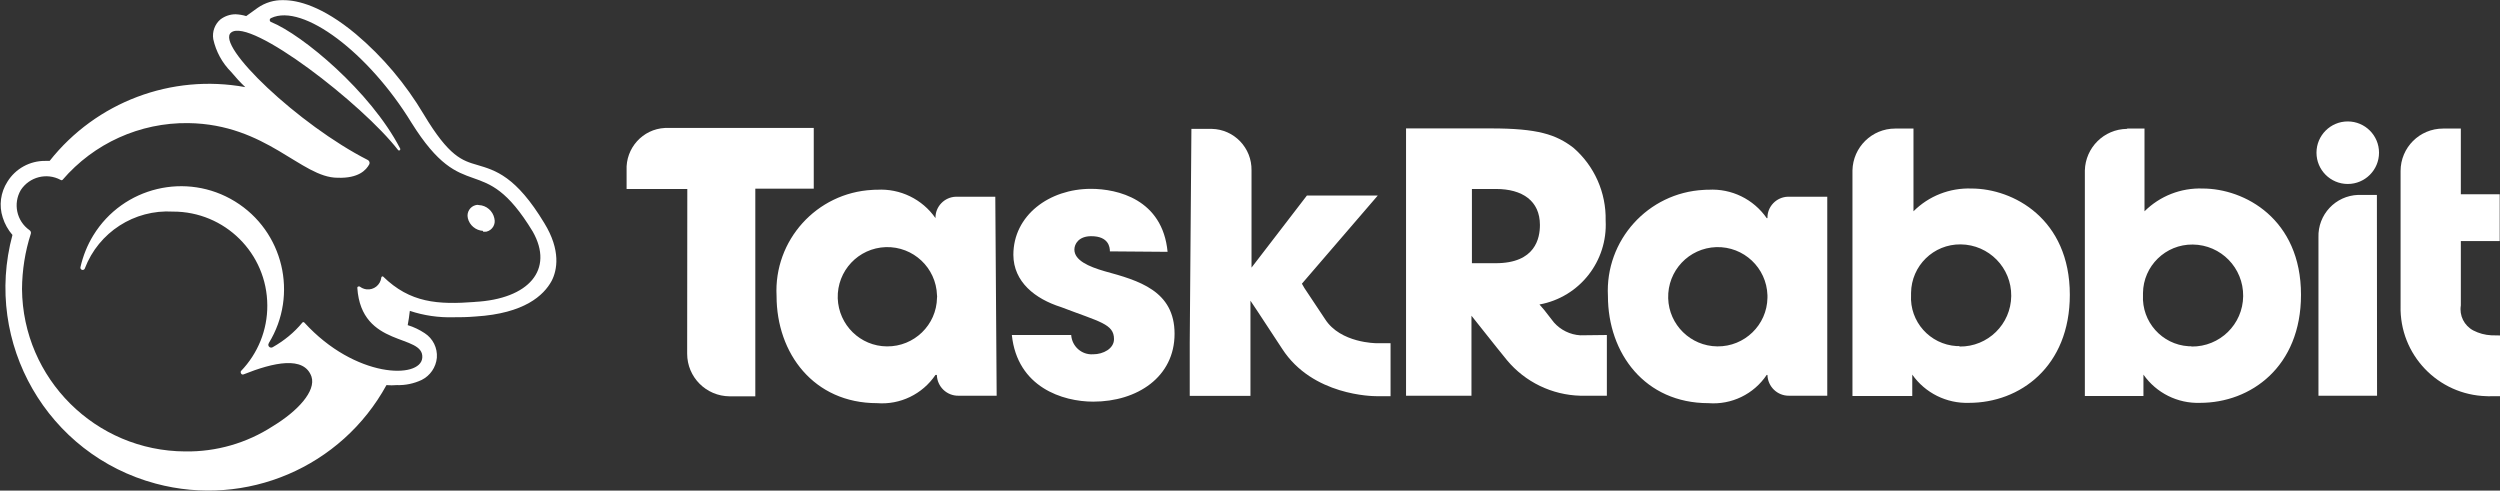
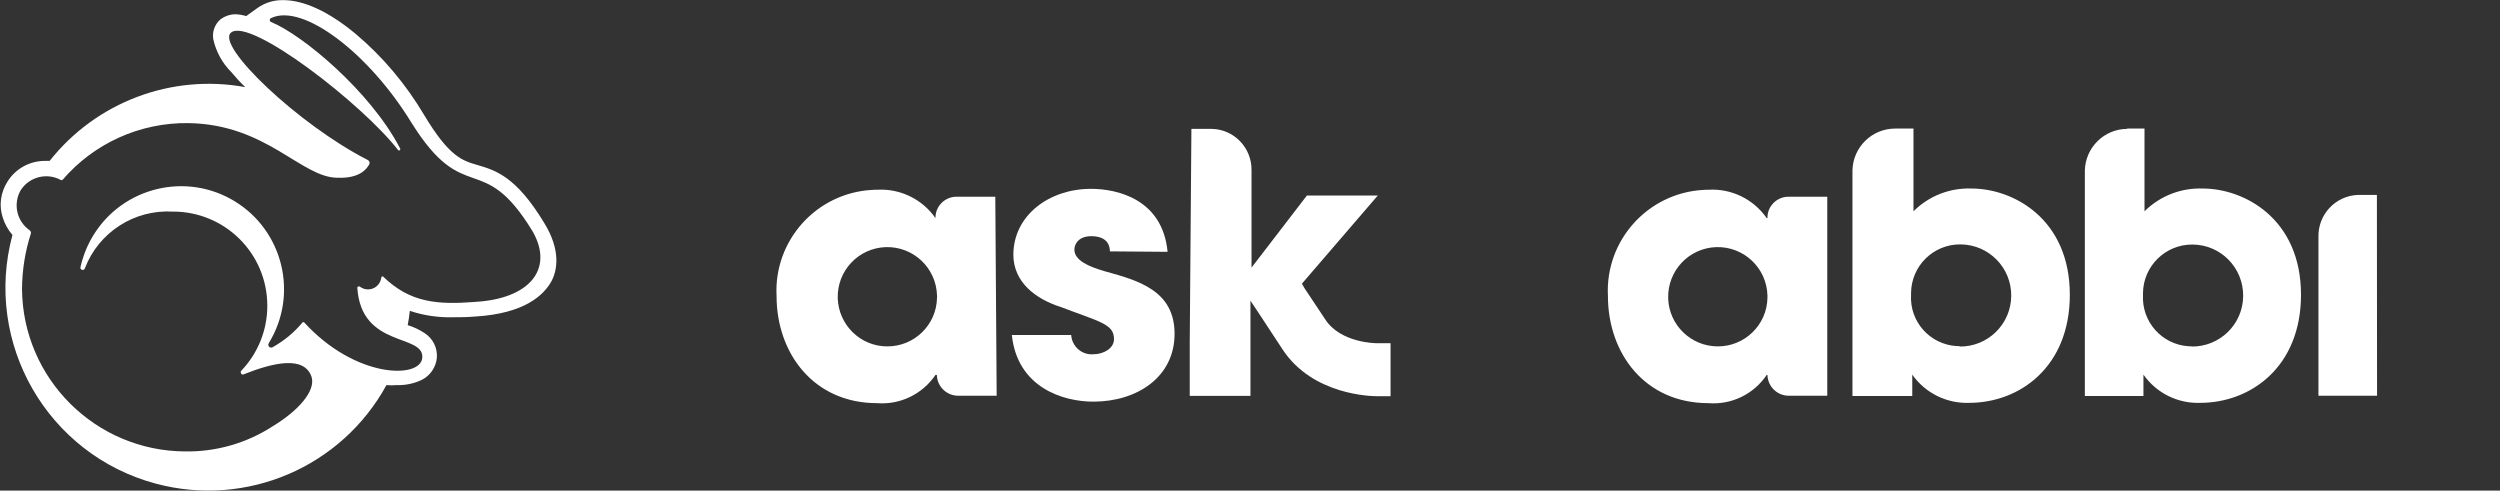
<svg xmlns="http://www.w3.org/2000/svg" version="1.1" id="Layer_1" x="0px" y="0px" viewBox="0 0 164.7 32.32" style="enable-background:new 0 0 164.7 32.32;" xml:space="preserve">
  <rect x="0" y="0" width="164.7" height="32.32" fill="#333333" stroke="none" />
  <style type="text/css">
	.st0{fill:#FFFFFF;}
</style>
  <title>task_rabbit</title>
  <g id="Layer_2_1_">
    <g id="Identity">
      <path class="st0" d="M120.38,26.07h-2.52c-0.77,0.01-1.4-0.6-1.42-1.37l0,0h-0.05c-0.85,1.27-2.32,1.98-3.84,1.86    c-4.18,0-6.62-3.28-6.62-7.06c-0.19-3.67,2.64-6.8,6.31-6.99c0.1-0.01,0.21-0.01,0.31-0.01c1.52-0.09,2.97,0.62,3.84,1.87h0.05    c-0.02-0.76,0.59-1.39,1.35-1.41c0,0,0,0,0,0h2.59V26.07z M113.14,22.82c1.79,0.02,3.27-1.41,3.3-3.2v-0.17    c-0.06-1.81-1.56-3.22-3.37-3.17c-1.81,0.06-3.22,1.56-3.17,3.37c0.05,1.75,1.48,3.15,3.23,3.17H113.14z M124.85,8.47h1.21v5.45    c1.01-1.01,2.39-1.55,3.82-1.5c2.76,0,6.48,2,6.48,7c0,4.74-3.29,7.12-6.64,7.12c-1.48,0.05-2.89-0.65-3.74-1.86v1.41h-3.94V11.23    C122.07,9.7,123.32,8.47,124.85,8.47L124.85,8.47z M129.1,22.83c1.86,0.02,3.38-1.47,3.4-3.33c0.02-1.86-1.47-3.38-3.33-3.4    c-1.79-0.02-3.25,1.41-3.27,3.2v0.13c-0.1,1.76,1.24,3.26,3,3.37h0.18L129.1,22.83z M140.15,8.47h1.13v5.45    c1.02-1.01,2.4-1.55,3.83-1.5c2.76,0,6.48,2,6.48,7c0,4.74-3.3,7.12-6.65,7.12c-1.48,0.05-2.88-0.65-3.73-1.86v1.41h-3.86V11.23    c0.04-1.51,1.26-2.72,2.77-2.74L140.15,8.47z M144.38,22.83c1.86,0.02,3.38-1.46,3.4-3.32c0.02-1.86-1.46-3.38-3.32-3.4l0,0    c-1.79-0.02-3.26,1.41-3.28,3.2v0v0.13c-0.09,1.76,1.25,3.26,3,3.37h0.18L144.38,22.83z M156.6,26.07h-3.86V15.64    c-0.05-1.5,1.12-2.75,2.62-2.8c0,0,0.01,0,0.01,0h1.22L156.6,26.07z" />
-       <circle class="st0" cx="154.67" cy="10.06" r="2.06" />
-       <path class="st0" d="M104.11,22.09c-0.67-0.04-1.3-0.35-1.74-0.85l-0.63-0.81l-0.32-0.37c2.64-0.48,4.5-2.85,4.36-5.53    c0.04-1.84-0.74-3.6-2.13-4.8c-1.14-0.87-2.34-1.27-5.42-1.27h-5.6v17.61h4.31V20.8l1.67,2.1l0.67,0.83    c1.2,1.44,2.96,2.29,4.83,2.34h1.75v-4L104.11,22.09z M98.51,17.34h-1.54v-4.89h1.59c1.73,0,2.89,0.78,2.89,2.37    c0,0.85-0.28,2.52-2.91,2.52H98.51z M164.13,22.09c-0.42-0.02-0.82-0.13-1.19-0.32c-0.6-0.32-0.93-0.98-0.82-1.65v-4.24h2.56V12.8    h-2.56V8.47h-1.17c-1.55,0-2.8,1.25-2.8,2.8c0,0,0,0.01,0,0.01v8.87c-0.08,3.21,2.46,5.87,5.67,5.95c0,0,0.01,0,0.01,0    c0.1,0.01,0.2,0.01,0.3,0h0.57v-4L164.13,22.09z" />
-       <path class="st0" d="M45.28,12.45h-4v-1.22c-0.07-1.47,1.06-2.73,2.53-2.8c0.01,0,0.01,0,0.02,0h9.78v4h-3.85v13.68h-1.69    c-1.55-0.01-2.8-1.26-2.8-2.81L45.28,12.45z" />
      <path class="st0" d="M65.66,26.07h-2.52c-0.77,0.01-1.4-0.6-1.42-1.37l0,0h-0.09c-0.86,1.27-2.33,1.98-3.85,1.86    c-4.17,0-6.62-3.28-6.62-7.06c-0.19-3.67,2.64-6.8,6.31-6.99c0.1-0.01,0.21-0.01,0.31-0.01c1.52-0.09,2.98,0.62,3.85,1.87l0,0    c-0.02-0.76,0.59-1.39,1.35-1.41c0,0,0,0,0,0h2.59L65.66,26.07z M58.43,22.82c1.79,0.02,3.27-1.41,3.3-3.2    c0.01-0.06,0.01-0.11,0-0.17c-0.06-1.81-1.56-3.22-3.37-3.17c-1.81,0.06-3.22,1.56-3.17,3.37C55.25,21.41,56.68,22.81,58.43,22.82    L58.43,22.82z M73.12,16.56c0-0.26-0.07-1-1.23-1c-0.83,0-1.11,0.52-1.11,0.88c0,0.71,0.93,1.12,2,1.43    c2.23,0.61,4.6,1.28,4.6,4.12s-2.45,4.47-5.36,4.47c-2,0-5-0.94-5.36-4.39h3.91c0.05,0.75,0.69,1.32,1.44,1.27c0,0,0,0,0.01,0l0,0    c0.66,0,1.37-0.37,1.37-1c0-1-0.93-1.13-3.49-2.11c-1.71-0.54-3.13-1.66-3.14-3.44c0-2.61,2.37-4.35,5.11-4.35    c1.74,0,4.72,0.68,5.05,4.15L73.12,16.56z M78.38,22.56v3.52h4v-6.27c0,0,0.55,0.81,2.09,3.17c2,3.1,6,3.12,6.21,3.12h0.93v-3.49    h-0.93c0,0-2.37,0-3.38-1.58l-1.37-2.06l-0.16-0.28l5-5.81H86.1l-3.65,4.75l0,0v-6.4c0.03-1.48-1.14-2.71-2.62-2.74c0,0,0,0,0,0    h-1.34L78.38,22.56z" />
-       <path class="st0" d="M31.55,13.51c-0.07-0.02-0.13-0.02-0.2,0c-0.38,0.09-0.62,0.47-0.53,0.85c0,0,0,0.01,0,0.01    c0.11,0.47,0.52,0.81,1,0.84v0.05c0.08,0.01,0.15,0.01,0.23,0c0.38-0.09,0.62-0.48,0.52-0.86c0,0,0-0.01,0-0.01    C32.47,13.9,32.05,13.53,31.55,13.51z" />
      <path class="st0" d="M35.86,14.7L35.86,14.7c-1.87-3.1-3.23-3.48-4.41-3.83c-1-0.29-1.86-0.54-3.53-3.33c-1.19-2-2.7-3.8-4.48-5.3    c-2.22-1.85-3.83-2.23-4.76-2.23c-0.61-0.02-1.21,0.16-1.71,0.51l-0.75,0.54c-0.23-0.07-0.46-0.11-0.7-0.12    c-0.36,0-0.71,0.12-1,0.34c-0.37,0.32-0.55,0.81-0.47,1.3c0.18,0.82,0.59,1.57,1.18,2.16c0.29,0.35,0.6,0.69,0.93,1    C11.3,4.85,6.34,6.72,3.27,10.6H2.98c-1.01-0.01-1.96,0.51-2.49,1.37c-0.45,0.7-0.57,1.57-0.31,2.36    c0.13,0.42,0.35,0.81,0.64,1.15c-1.92,7.13,2.31,14.47,9.44,16.38c5.96,1.6,12.24-1.08,15.2-6.49c0.23,0.02,0.45,0.02,0.68,0    c0.57,0.02,1.13-0.1,1.64-0.34c0.56-0.28,0.94-0.83,1-1.46c0.05-0.65-0.26-1.27-0.8-1.62c-0.35-0.23-0.72-0.41-1.12-0.53    c0.06-0.3,0.1-0.61,0.14-0.94c0.93,0.31,1.91,0.45,2.89,0.42c0.42,0,0.86,0,1.45-0.05c3.21-0.2,4.48-1.39,5-2.34    C36.71,17.8,36.96,16.49,35.86,14.7z M31.32,19.89c-2.48,0.19-4.3,0.07-6.09-1.68l0,0c-0.05-0.01-0.1,0.02-0.11,0.07    c0,0,0,0.01,0,0.01c-0.06,0.48-0.49,0.83-0.98,0.77c-0.17-0.02-0.32-0.09-0.45-0.19h-0.06c-0.05,0-0.09,0.04-0.09,0.09    c0.26,4,4.41,3,4.28,4.61c-0.11,1.41-4.41,1.36-7.77-2.32l0,0c-0.03-0.04-0.09-0.04-0.13,0c0,0,0,0,0,0    c-0.54,0.66-1.21,1.2-1.95,1.62c-0.07,0.04-0.14,0.04-0.21,0c-0.09-0.06-0.11-0.18-0.05-0.26c0,0,0,0,0-0.01    c1.96-3.19,0.96-7.37-2.23-9.33s-7.37-0.96-9.33,2.23c-0.4,0.65-0.68,1.36-0.85,2.1c-0.02,0.08,0.03,0.16,0.11,0.18    c0.07,0.02,0.15-0.02,0.18-0.09c0,0,0-0.01,0-0.01c0.91-2.38,3.26-3.89,5.8-3.74c3.42-0.01,6.21,2.75,6.22,6.18    c0.01,1.62-0.62,3.17-1.74,4.33c-0.02,0.04-0.02,0.09,0,0.13c0.02,0.07,0.09,0.11,0.16,0.09c2-0.8,4-1.24,4.49,0.14    c0.31,0.95-0.9,2.27-2.55,3.27c-1.71,1.11-3.72,1.69-5.76,1.66c-5.91-0.02-10.71-4.79-10.76-10.7c0.01-1.24,0.2-2.46,0.58-3.64    c0.03-0.09-0.01-0.19-0.09-0.24c-0.85-0.6-1.09-1.75-0.57-2.64c0.57-0.87,1.71-1.16,2.62-0.67c0.04,0.03,0.09,0.03,0.13,0    c2.07-2.41,5.1-3.78,8.28-3.74c5.17,0.07,7.45,3.6,9.84,3.6c1.38,0.05,1.89-0.51,2.09-0.89l0,0c0.05-0.1,0-0.23-0.1-0.28l0,0    c-4.53-2.3-10.08-7.57-9-8.4c1.27-1,8.66,4.72,11,7.75c0.03,0.03,0.09,0.03,0.12,0c0.03-0.04,0.03-0.09,0-0.13    c-1.95-3.74-6.41-7.46-8.49-8.31c-0.04-0.01-0.07-0.04-0.08-0.08c-0.03-0.07,0.01-0.15,0.08-0.18c2.1-1,6.44,2.31,9.24,6.88    c3.53,5.66,4.67,1.7,8,7.19c1.41,2.49-0.24,4.44-3.83,4.63H31.32z" />
    </g>
  </g>
</svg>